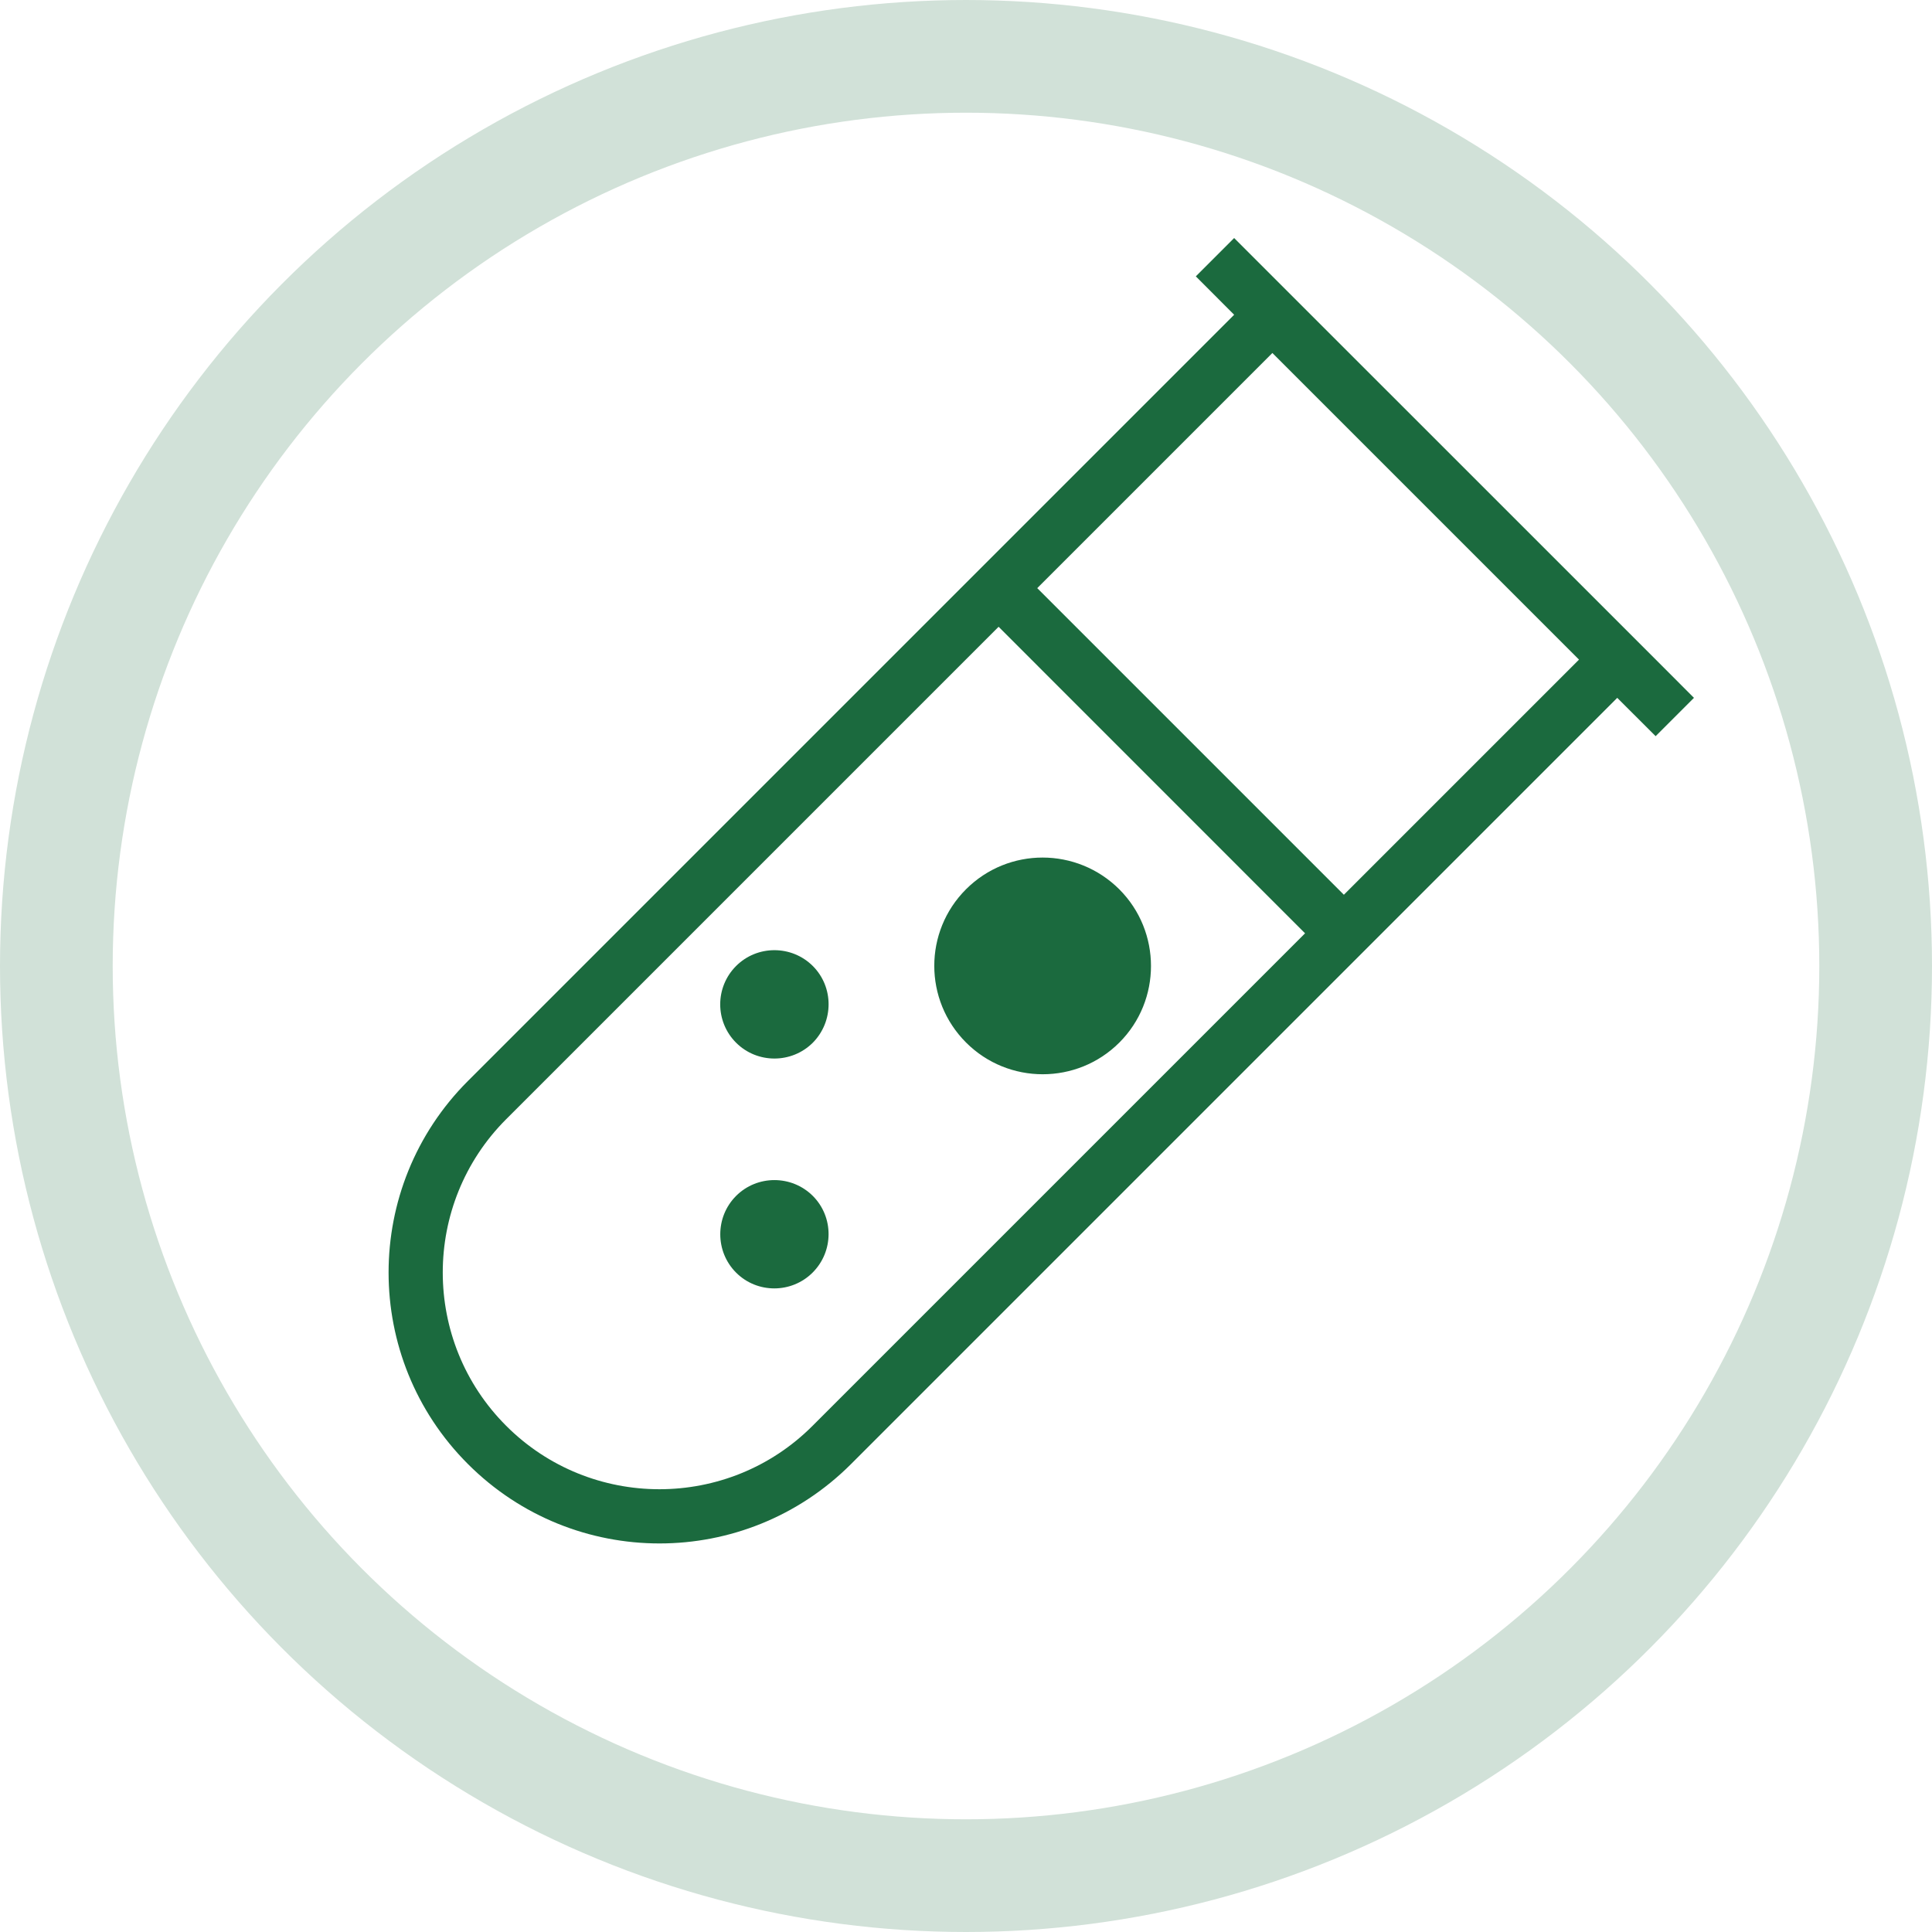
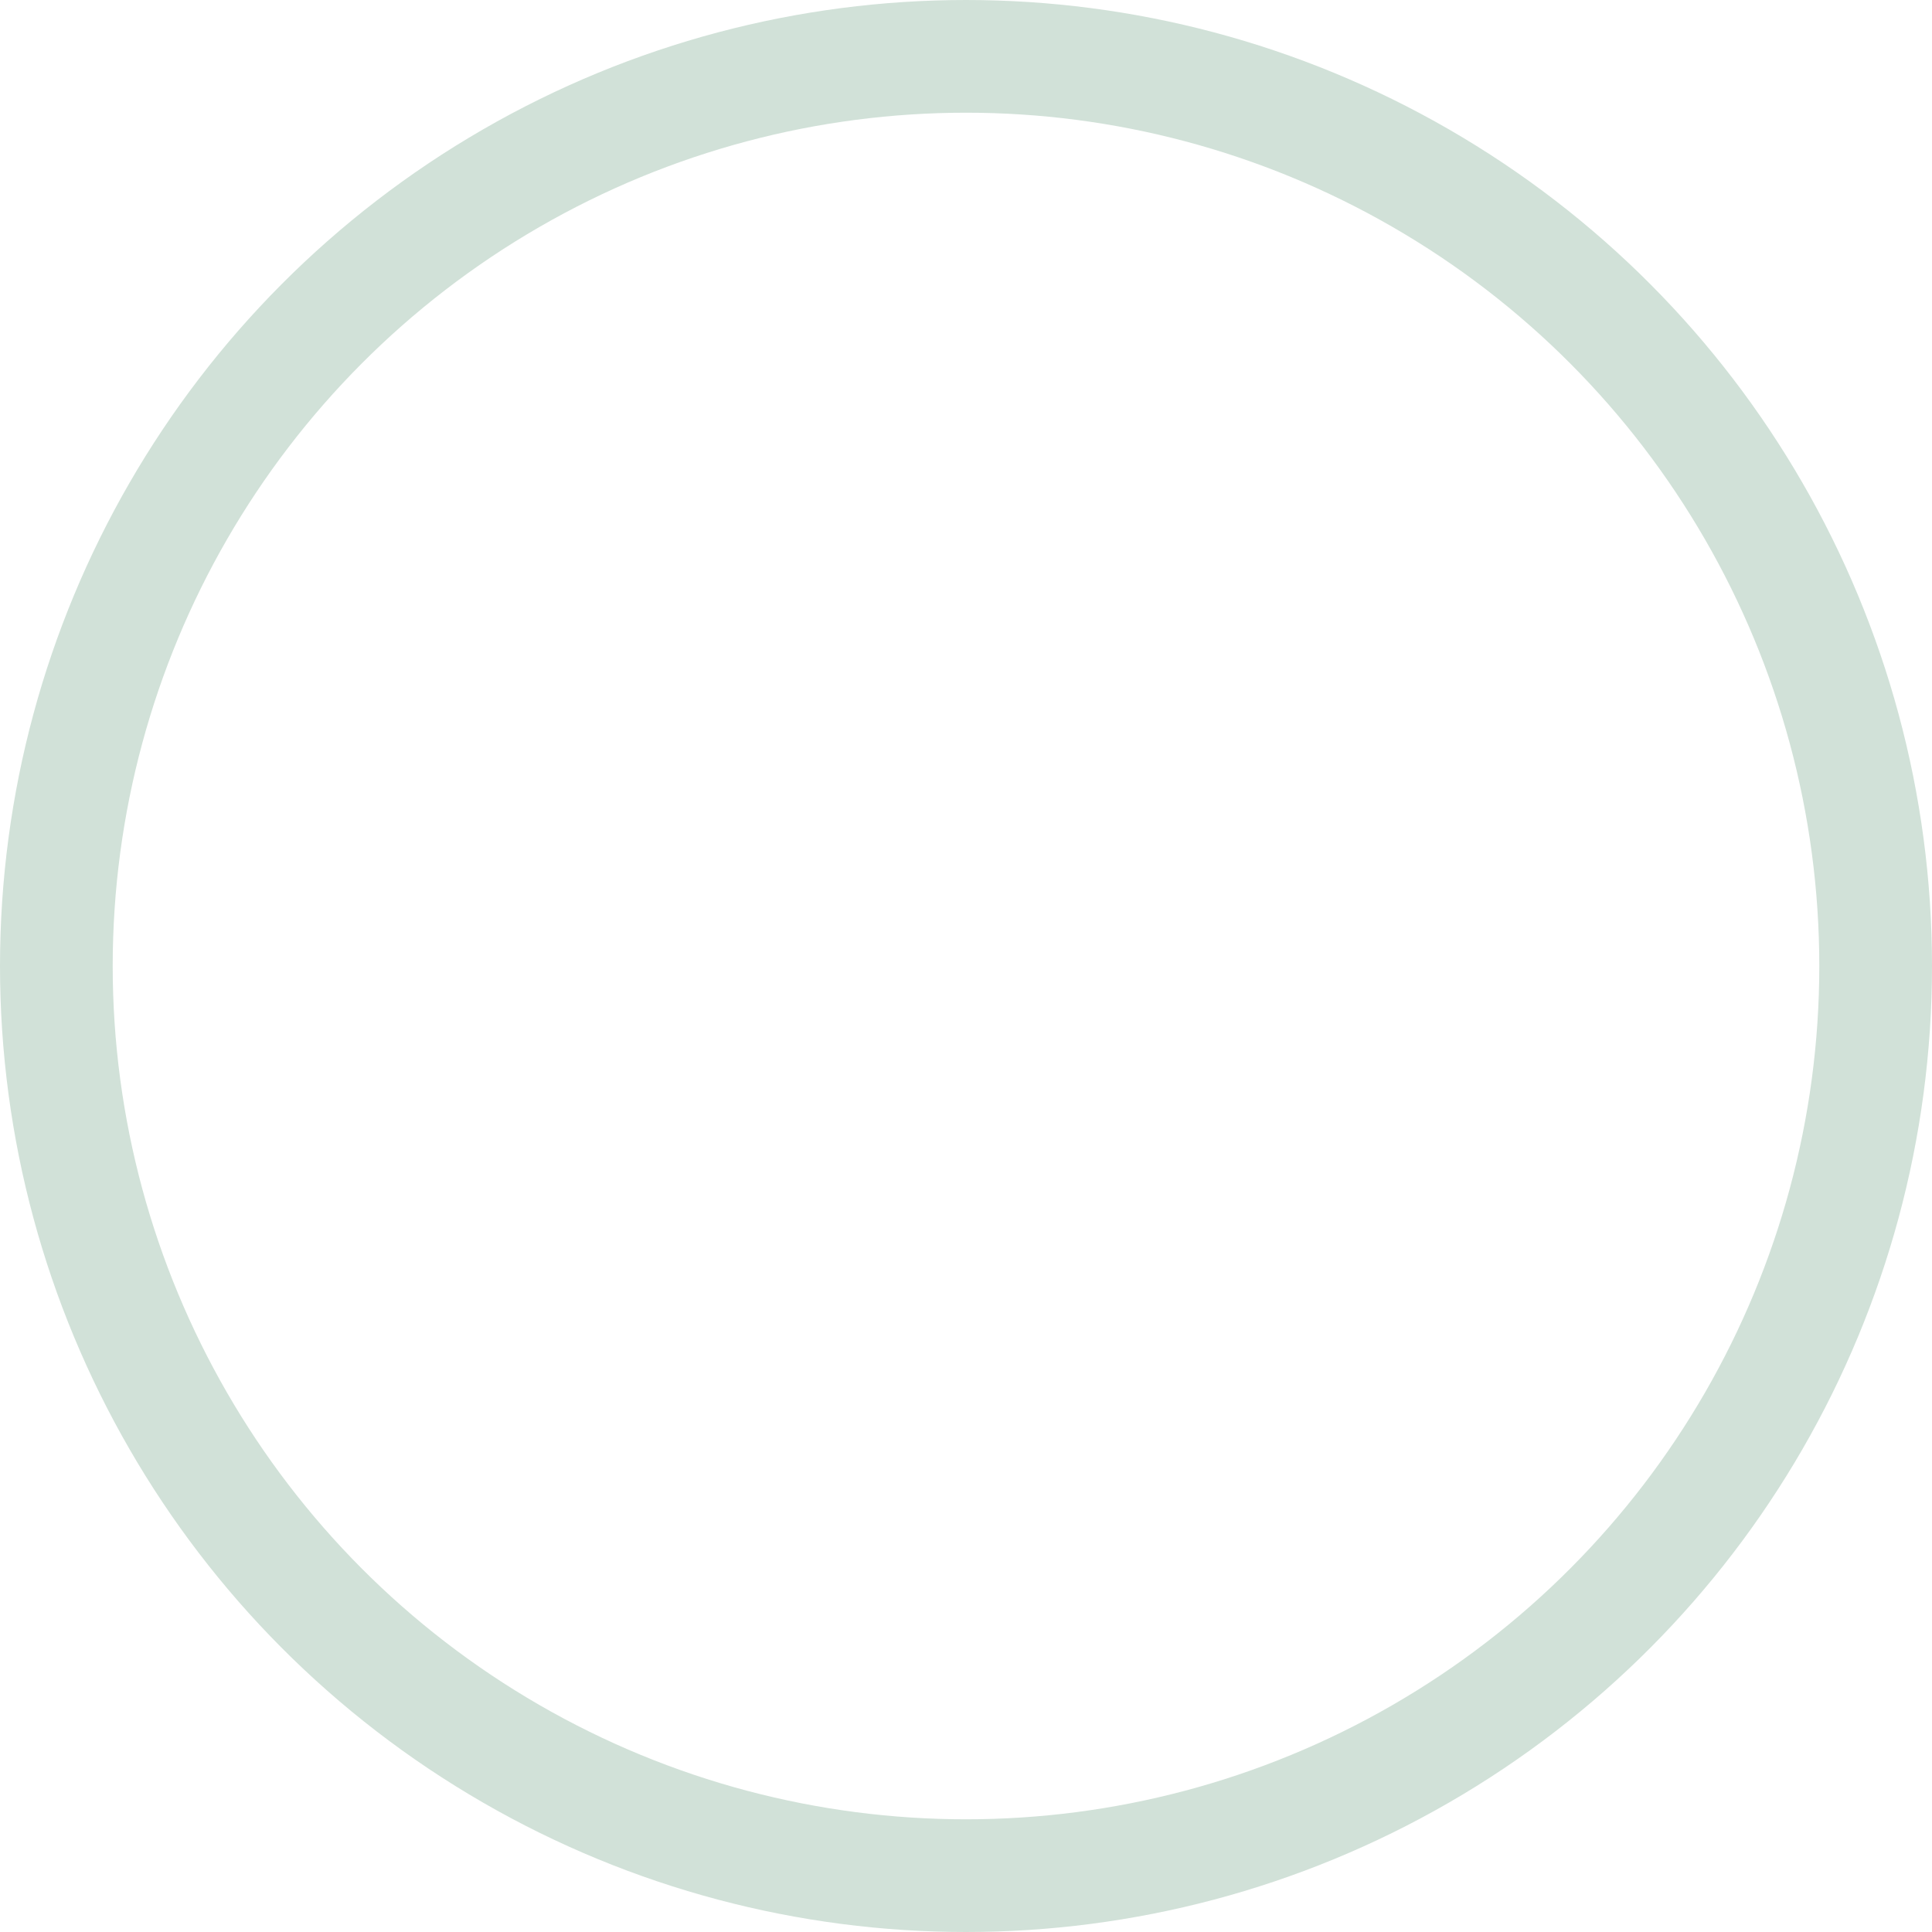
<svg xmlns="http://www.w3.org/2000/svg" width="24" height="24" viewBox="0 0 24 24" fill="none">
-   <path d="M10.097 12C9.834 11.738 9.406 11.738 9.144 12C8.882 12.262 8.88 12.689 9.144 12.953C9.406 13.215 9.834 13.215 10.097 12.953C10.358 12.689 10.359 12.262 10.097 12ZM10.097 14.856C9.834 14.594 9.406 14.594 9.144 14.856C8.882 15.118 8.882 15.547 9.144 15.809C9.406 16.071 9.833 16.07 10.095 15.808C10.358 15.545 10.359 15.118 10.097 14.856ZM13.905 11.048C13.378 10.522 12.526 10.521 12 11.047C11.474 11.573 11.475 12.425 12.001 12.951C12.526 13.476 13.38 13.476 13.905 12.951C14.429 12.427 14.429 11.573 13.905 11.048Z" fill="#1B6A3E" />
-   <path d="M20.567 8.192L15.331 2.957L14.855 3.433L15.331 3.91L5.813 13.428C4.498 14.743 4.499 16.874 5.813 18.187C7.128 19.502 9.257 19.502 10.572 18.187L20.09 8.669L20.567 9.145L21.043 8.669L20.567 8.192ZM19.615 8.194L16.694 11.115L12.885 7.306L15.806 4.385L19.615 8.194V8.194ZM6.288 17.712C5.238 16.663 5.237 14.954 6.288 13.903L12.405 7.786L16.212 11.594L10.095 17.711C9.046 18.763 7.337 18.762 6.288 17.712V17.712Z" fill="#1B6A3E" />
  <circle cx="12" cy="12" r="11.3" stroke="#D1E1D8" stroke-width="1.4" />
</svg>